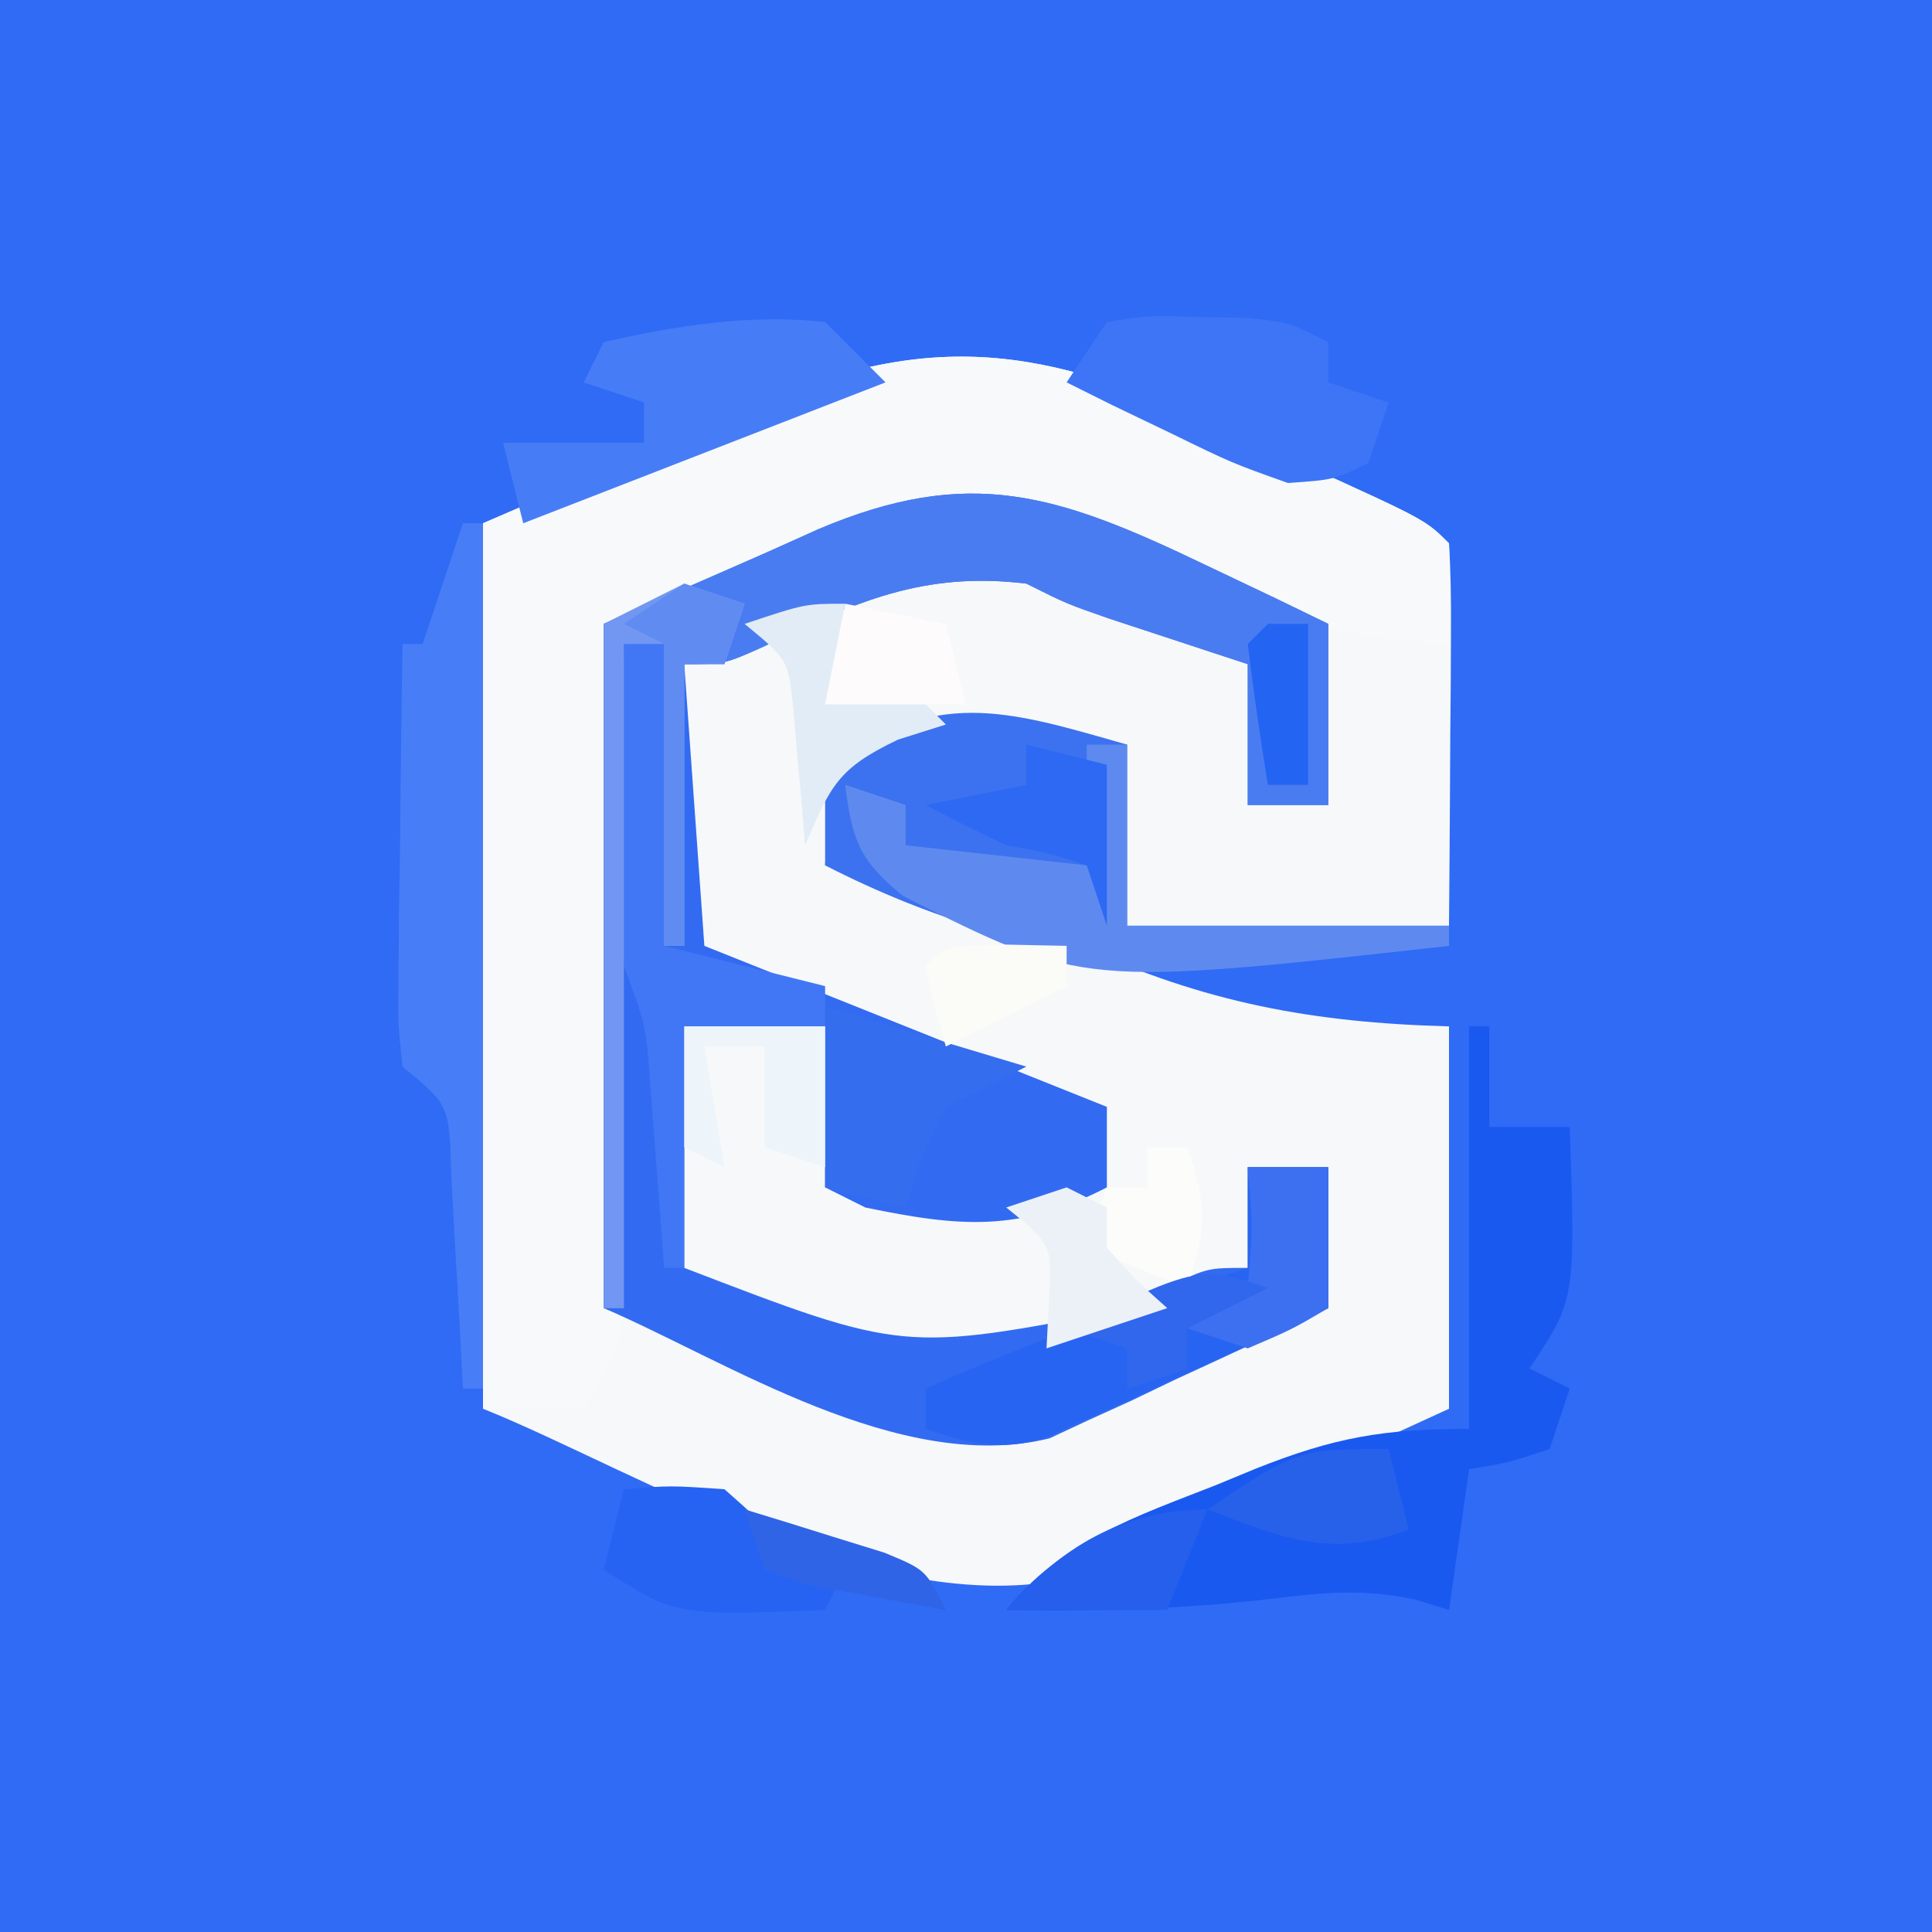
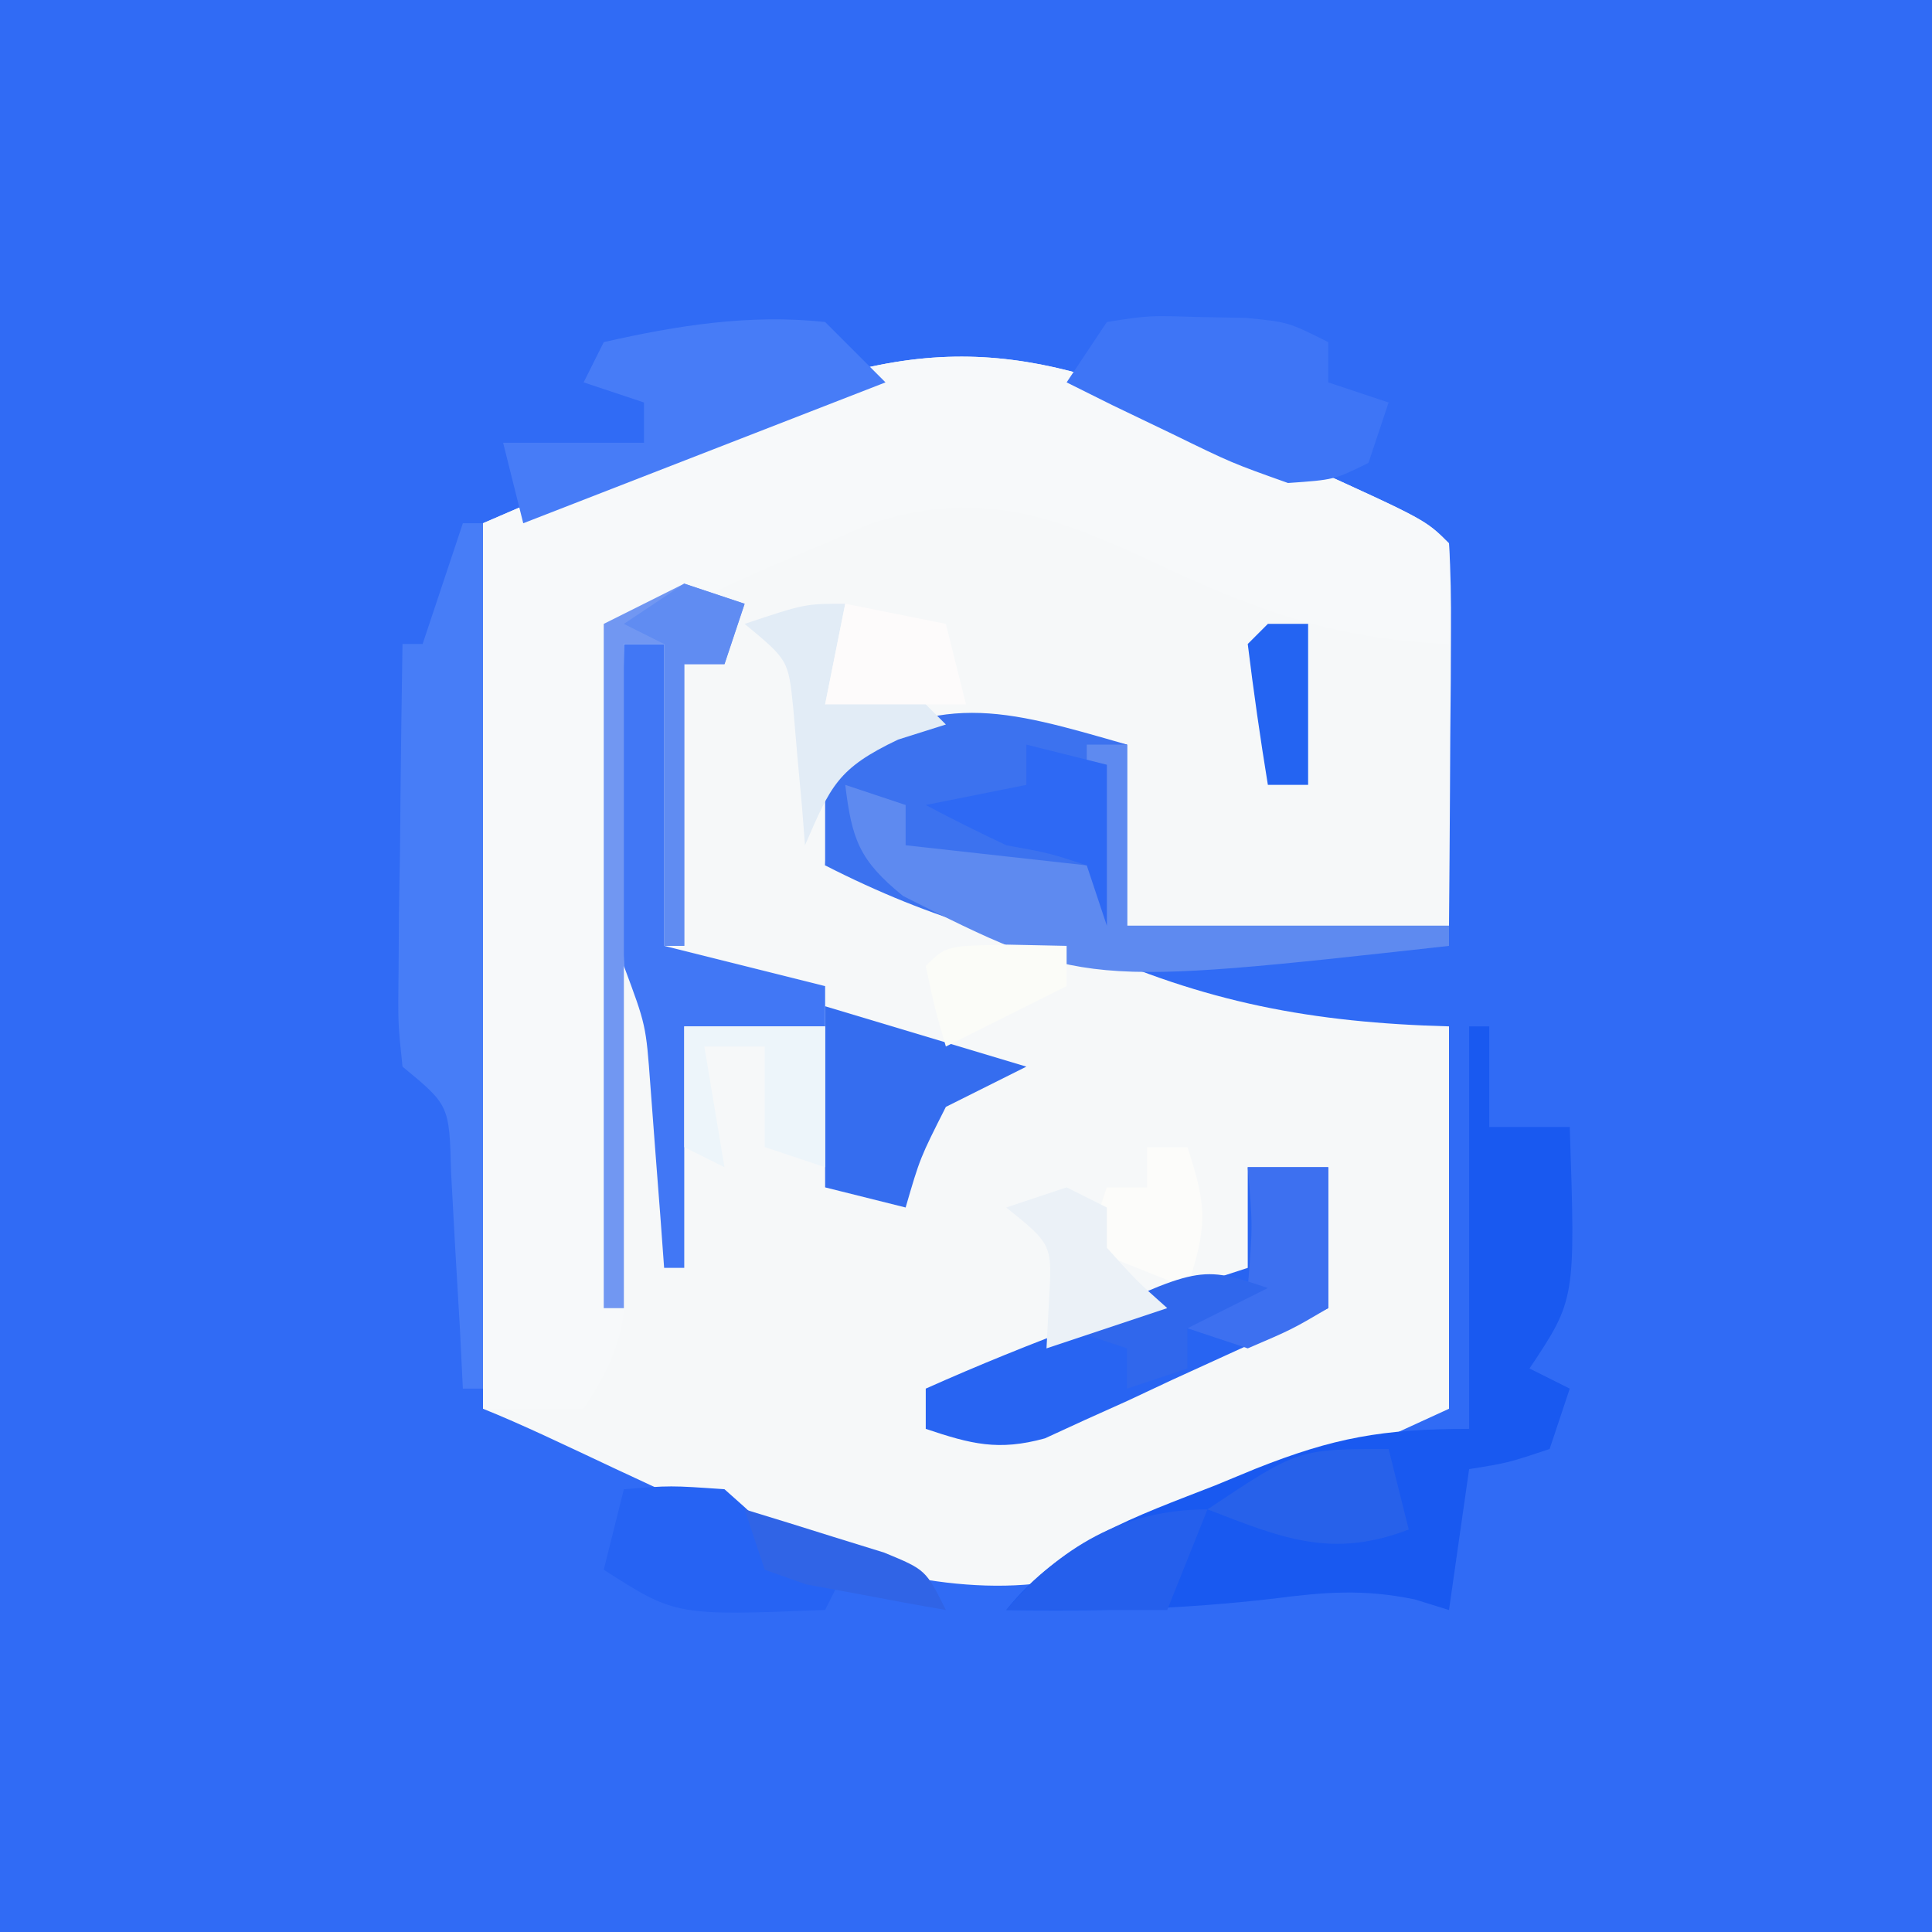
<svg xmlns="http://www.w3.org/2000/svg" version="1.1" width="96" height="96">
  <rect width="100%" height="100%" fill="#333333" stroke="none" />
  <path d="M0 0 C31.68 0 63.36 0 96 0 C96 31.68 96 63.36 96 96 C64.32 96 32.64 96 0 96 C0 64.32 0 32.64 0 0 Z " fill="#306BF5" transform="translate(0,0)" />
  <path d="M0 0 C0.819 0.369 1.637 0.737 2.48 1.117 C8.459 3.834 8.459 3.834 9.625 5 C9.712 6.416 9.732 7.836 9.723 9.254 C9.719 10.108 9.716 10.962 9.713 11.842 C9.7 13.189 9.7 13.189 9.688 14.562 C9.683 15.464 9.678 16.366 9.674 17.295 C9.662 19.53 9.644 21.765 9.625 24 C4.345 24 -0.935 24 -6.375 24 C-6.375 21.03 -6.375 18.06 -6.375 15 C-13.669 13.618 -13.669 13.618 -20.375 16 C-21.269 18.548 -21.269 18.548 -21.375 21 C-20.523 21.103 -19.671 21.206 -18.793 21.312 C-15.061 22.063 -12.122 23.371 -8.688 25 C-2.508 27.819 2.838 28.817 9.625 29 C9.625 35.27 9.625 41.54 9.625 48 C6.279 49.542 2.925 51.059 -0.438 52.562 C-1.852 53.219 -1.852 53.219 -3.295 53.889 C-4.682 54.503 -4.682 54.503 -6.098 55.129 C-6.941 55.511 -7.784 55.893 -8.653 56.287 C-18.415 58.843 -30.771 51.042 -38.375 48 C-38.375 33.48 -38.375 18.96 -38.375 4 C-34.889 2.494 -31.404 0.989 -27.812 -0.562 C-26.728 -1.041 -25.643 -1.52 -24.525 -2.014 C-14.885 -6.064 -9.158 -4.245 0 0 Z " fill="#F6F8F9" transform="translate(62.375,22)" />
  <path d="M0 0 C0.819 0.369 1.637 0.737 2.48 1.117 C8.459 3.834 8.459 3.834 9.625 5 C9.666 6.666 9.668 8.334 9.625 10 C3.897 9.771 -0.12 8.282 -5.312 5.812 C-10.308 3.517 -13.919 2.273 -19.273 4.078 C-19.967 4.382 -20.66 4.687 -21.375 5 C-22.192 5.345 -23.01 5.691 -23.852 6.047 C-25.423 6.735 -26.983 7.449 -28.527 8.195 C-30.375 9 -30.375 9 -32.375 9 C-32.334 10.075 -32.293 11.15 -32.251 12.257 C-32.103 16.243 -31.968 20.229 -31.838 24.216 C-31.779 25.942 -31.717 27.667 -31.651 29.393 C-31.557 31.872 -31.477 34.352 -31.398 36.832 C-31.366 37.604 -31.334 38.376 -31.301 39.171 C-31.193 43.03 -31.176 44.702 -33.375 48 C-35.025 48 -36.675 48 -38.375 48 C-38.375 33.48 -38.375 18.96 -38.375 4 C-34.889 2.494 -31.404 0.989 -27.812 -0.562 C-26.728 -1.041 -25.643 -1.52 -24.525 -2.014 C-14.885 -6.064 -9.158 -4.245 0 0 Z " fill="#F7F9FA" transform="translate(62.375,22)" />
-   <path d="M0 0 C1.152 0.548 2.305 1.096 3.492 1.66 C4.795 2.292 4.795 2.292 6.125 2.938 C6.125 5.907 6.125 8.877 6.125 11.938 C4.805 11.938 3.485 11.938 2.125 11.938 C2.125 9.627 2.125 7.317 2.125 4.938 C1.499 4.733 0.872 4.528 0.227 4.316 C-0.591 4.047 -1.408 3.778 -2.25 3.5 C-3.062 3.233 -3.874 2.966 -4.711 2.691 C-6.875 1.938 -6.875 1.938 -8.875 0.938 C-13.999 0.313 -17.426 1.861 -21.922 4.062 C-23.875 4.938 -23.875 4.938 -25.875 4.938 C-25.545 9.557 -25.215 14.178 -24.875 18.938 C-14.975 22.898 -14.975 22.898 -4.875 26.938 C-4.875 28.258 -4.875 29.578 -4.875 30.938 C-9.207 33.169 -12.157 32.917 -16.875 31.938 C-17.535 31.608 -18.195 31.277 -18.875 30.938 C-18.875 28.297 -18.875 25.657 -18.875 22.938 C-21.185 22.938 -23.495 22.938 -25.875 22.938 C-25.875 26.898 -25.875 30.858 -25.875 34.938 C-14.987 39.122 -14.987 39.122 -4 37 C-3.26 36.62 -2.52 36.239 -1.758 35.848 C0.125 34.938 0.125 34.938 2.125 34.938 C2.125 33.288 2.125 31.637 2.125 29.938 C3.445 29.938 4.765 29.938 6.125 29.938 C6.125 32.248 6.125 34.557 6.125 36.938 C3.591 38.144 1.05 39.328 -1.5 40.5 C-2.569 41.013 -2.569 41.013 -3.66 41.537 C-4.363 41.856 -5.065 42.175 -5.789 42.504 C-6.747 42.952 -6.747 42.952 -7.725 43.408 C-15.18 45.243 -23.846 39.522 -29.875 36.938 C-29.875 25.718 -29.875 14.498 -29.875 2.938 C-27.194 1.762 -24.512 0.586 -21.75 -0.625 C-20.917 -1 -20.084 -1.374 -19.226 -1.76 C-11.69 -4.96 -7.319 -3.51 0 0 Z " fill="#326BF2" transform="translate(59.875,28.062)" />
-   <path d="M0 0 C1.152 0.548 2.305 1.096 3.492 1.66 C4.795 2.292 4.795 2.292 6.125 2.938 C6.125 5.907 6.125 8.877 6.125 11.938 C4.805 11.938 3.485 11.938 2.125 11.938 C2.125 9.627 2.125 7.317 2.125 4.938 C1.499 4.733 0.872 4.528 0.227 4.316 C-0.591 4.047 -1.408 3.778 -2.25 3.5 C-3.062 3.233 -3.874 2.966 -4.711 2.691 C-6.875 1.938 -6.875 1.938 -8.875 0.938 C-13.999 0.313 -17.426 1.861 -21.922 4.062 C-23.875 4.938 -23.875 4.938 -25.875 4.938 C-25.875 9.557 -25.875 14.178 -25.875 18.938 C-26.205 18.938 -26.535 18.938 -26.875 18.938 C-26.875 13.988 -26.875 9.037 -26.875 3.938 C-27.535 3.938 -28.195 3.938 -28.875 3.938 C-28.875 14.828 -28.875 25.718 -28.875 36.938 C-29.205 36.938 -29.535 36.938 -29.875 36.938 C-29.875 25.718 -29.875 14.498 -29.875 2.938 C-27.194 1.762 -24.512 0.586 -21.75 -0.625 C-20.917 -1 -20.084 -1.374 -19.226 -1.76 C-11.69 -4.96 -7.319 -3.51 0 0 Z " fill="#4A7CF1" transform="translate(59.875,28.062)" />
  <path d="M0 0 C0.33 0 0.66 0 1 0 C1 1.65 1 3.3 1 5 C2.32 5 3.64 5 5 5 C5.286 13.571 5.286 13.571 3 17 C3.66 17.33 4.32 17.66 5 18 C4.67 18.99 4.34 19.98 4 21 C1.938 21.688 1.938 21.688 0 22 C-0.33 24.31 -0.66 26.62 -1 29 C-1.843 28.739 -1.843 28.739 -2.703 28.473 C-5.254 27.948 -7.174 28.105 -9.75 28.438 C-14.21 28.954 -18.513 29.083 -23 29 C-20.281 25.596 -16.561 24.351 -12.625 22.812 C-11.965 22.54 -11.305 22.267 -10.625 21.986 C-6.718 20.434 -4.317 20 0 20 C0 13.4 0 6.8 0 0 Z " fill="#1959F0" transform="translate(73,51)" />
  <path d="M0 0 C0 2.97 0 5.94 0 9 C5.28 9 10.56 9 16 9 C16 9.33 16 9.66 16 10 C4.282 11.328 -4.247 11.49 -15 6 C-15 4.35 -15 2.7 -15 1 C-9.356 -2.763 -6.188 -1.781 0 0 Z " fill="#3C72EF" transform="translate(56,37)" />
  <path d="M0 0 C0.33 0 0.66 0 1 0 C1 14.19 1 28.38 1 43 C0.67 43 0.34 43 0 43 C-0.073 41.519 -0.073 41.519 -0.148 40.008 C-0.223 38.726 -0.298 37.445 -0.375 36.125 C-0.445 34.849 -0.514 33.573 -0.586 32.258 C-0.672 28.919 -0.672 28.919 -3 27 C-3.227 24.845 -3.227 24.845 -3.195 22.211 C-3.189 21.27 -3.182 20.329 -3.176 19.359 C-3.159 18.375 -3.142 17.39 -3.125 16.375 C-3.116 15.382 -3.107 14.39 -3.098 13.367 C-3.074 10.911 -3.041 8.456 -3 6 C-2.67 6 -2.34 6 -2 6 C-1.34 4.02 -0.68 2.04 0 0 Z " fill="#477DF7" transform="translate(23,26)" />
  <path d="M0 0 C1.32 0 2.64 0 4 0 C4 2.31 4 4.62 4 7 C1.422 8.202 -1.161 9.387 -3.75 10.562 C-4.48 10.905 -5.209 11.247 -5.961 11.6 C-6.67 11.919 -7.379 12.238 -8.109 12.566 C-8.759 12.865 -9.408 13.163 -10.077 13.471 C-12.395 14.109 -13.749 13.755 -16 13 C-16 12.34 -16 11.68 -16 11 C-10.758 8.658 -5.467 6.748 0 5 C0 3.35 0 1.7 0 0 Z " fill="#2864F2" transform="translate(62,58)" />
  <path d="M0 0 C0.66 0 1.32 0 2 0 C2 4.95 2 9.9 2 15 C5.96 15.99 5.96 15.99 10 17 C10 17.66 10 18.32 10 19 C7.69 19 5.38 19 3 19 C3 22.96 3 26.92 3 31 C2.67 31 2.34 31 2 31 C1.939 30.169 1.879 29.337 1.816 28.48 C1.733 27.394 1.649 26.307 1.562 25.188 C1.481 24.109 1.4 23.03 1.316 21.918 C1.098 18.94 1.098 18.94 0 16 C-0.071 13.261 -0.094 10.55 -0.062 7.812 C-0.058 7.063 -0.053 6.313 -0.049 5.541 C-0.037 3.694 -0.019 1.847 0 0 Z " fill="#4177F5" transform="translate(31,32)" />
  <path d="M0 0 C2.094 -0.328 2.094 -0.328 4.5 -0.25 C5.691 -0.227 5.691 -0.227 6.906 -0.203 C9 0 9 0 11 1 C11 1.66 11 2.32 11 3 C11.99 3.33 12.98 3.66 14 4 C13.67 4.99 13.34 5.98 13 7 C11.297 7.84 11.297 7.84 9 8 C6.203 7.004 6.203 7.004 3.25 5.562 C2.265 5.089 1.28 4.616 0.266 4.129 C-0.482 3.756 -1.23 3.384 -2 3 C-1.34 2.01 -0.68 1.02 0 0 Z " fill="#3E75F6" transform="translate(55,16)" />
  <path d="M0 0 C0.66 0 1.32 0 2 0 C2 2.97 2 5.94 2 9 C7.28 9 12.56 9 18 9 C18 9.33 18 9.66 18 10 C-0.193 12.021 -0.193 12.021 -9.129 7.52 C-11.298 5.758 -11.667 4.73 -12 2 C-11.01 2.33 -10.02 2.66 -9 3 C-9 3.66 -9 4.32 -9 5 C-6.03 5.33 -3.06 5.66 0 6 C0 4.02 0 2.04 0 0 Z " fill="#5E8AF0" transform="translate(54,37)" />
  <path d="M0 0 C0.99 0.99 1.98 1.98 3 3 C-5.91 6.465 -5.91 6.465 -15 10 C-15.33 8.68 -15.66 7.36 -16 6 C-13.69 6 -11.38 6 -9 6 C-9 5.34 -9 4.68 -9 4 C-9.99 3.67 -10.98 3.34 -12 3 C-11.67 2.34 -11.34 1.68 -11 1 C-7.348 0.17 -3.734 -0.404 0 0 Z " fill="#477CF7" transform="translate(41,16)" />
  <path d="M0 0 C0.99 0.33 1.98 0.66 3 1 C2.67 1.99 2.34 2.98 2 4 C1.34 4 0.68 4 0 4 C0 8.62 0 13.24 0 18 C-0.33 18 -0.66 18 -1 18 C-1 13.05 -1 8.1 -1 3 C-1.66 3 -2.32 3 -3 3 C-3 13.89 -3 24.78 -3 36 C-3.33 36 -3.66 36 -4 36 C-4 24.78 -4 13.56 -4 2 C-2.68 1.34 -1.36 0.68 0 0 Z " fill="#7197F2" transform="translate(34,29)" />
  <path d="M0 0 C3.3 0.99 6.6 1.98 10 3 C8.02 3.99 8.02 3.99 6 5 C4.717 7.538 4.717 7.538 4 10 C2.68 9.67 1.36 9.34 0 9 C0 6.03 0 3.06 0 0 Z " fill="#356DEF" transform="translate(41,50)" />
  <path d="M0 0 C2.312 -0.188 2.312 -0.188 5 0 C6.625 1.438 6.625 1.438 8 3 C8.99 3.33 9.98 3.66 11 4 C10.67 4.66 10.34 5.32 10 6 C2.571 6.286 2.571 6.286 -1 4 C-0.67 2.68 -0.34 1.36 0 0 Z " fill="#2663F3" transform="translate(31,74)" />
  <path d="M0 0 C1.32 0.33 2.64 0.66 4 1 C4 3.64 4 6.28 4 9 C3.67 8.01 3.34 7.02 3 6 C1.143 5.389 1.143 5.389 -1 5 C-2.348 4.363 -3.686 3.704 -5 3 C-3.35 2.67 -1.7 2.34 0 2 C0 1.34 0 0.68 0 0 Z " fill="#2E69F4" transform="translate(51,37)" />
  <path d="M0 0 C1.32 0 2.64 0 4 0 C4 2.31 4 4.62 4 7 C2.188 8.062 2.188 8.062 0 9 C-0.99 8.67 -1.98 8.34 -3 8 C-2.01 7.34 -1.02 6.68 0 6 C0.25 2.916 0.25 2.916 0 0 Z " fill="#3D70F0" transform="translate(62,58)" />
  <path d="M0 0 C-0.33 1.65 -0.66 3.3 -1 5 C-0.381 4.794 0.237 4.588 0.875 4.375 C1.576 4.251 2.277 4.128 3 4 C3.66 4.66 4.32 5.32 5 6 C3.824 6.371 3.824 6.371 2.625 6.75 C-0.392 8.187 -0.716 9.047 -2 12 C-2.073 11.06 -2.073 11.06 -2.148 10.102 C-2.223 9.284 -2.298 8.467 -2.375 7.625 C-2.445 6.813 -2.514 6.001 -2.586 5.164 C-2.829 2.797 -2.829 2.797 -5 1 C-2 0 -2 0 0 0 Z " fill="#E2ECF6" transform="translate(42,30)" />
  <path d="M0 0 C2.31 0 4.62 0 7 0 C7 2.31 7 4.62 7 7 C6.01 6.67 5.02 6.34 4 6 C4 4.35 4 2.7 4 1 C3.01 1 2.02 1 1 1 C1.33 2.98 1.66 4.96 2 7 C1.34 6.67 0.68 6.34 0 6 C0 4.02 0 2.04 0 0 Z " fill="#EDF5FA" transform="translate(34,51)" />
  <path d="M0 0 C0.99 0.33 1.98 0.66 3 1 C2.67 1.99 2.34 2.98 2 4 C1.34 4 0.68 4 0 4 C0 8.62 0 13.24 0 18 C-0.33 18 -0.66 18 -1 18 C-1 13.05 -1 8.1 -1 3 C-1.66 2.67 -2.32 2.34 -3 2 C-2.01 1.34 -1.02 0.68 0 0 Z " fill="#608CF2" transform="translate(34,29)" />
  <path d="M0 0 C-0.66 1.65 -1.32 3.3 -2 5 C-4.64 5 -7.28 5 -10 5 C-7.312 1.888 -4.197 0 0 0 Z " fill="#255FEC" transform="translate(60,75)" />
  <path d="M0 0 C0.33 1.32 0.66 2.64 1 4 C-2.815 5.467 -5.29 4.433 -9 3 C-4.5 0 -4.5 0 0 0 Z " fill="#2761EA" transform="translate(69,72)" />
  <path d="M0 0 C0.66 0 1.32 0 2 0 C3.044 3.133 2.934 3.99 2 7 C-0.475 6.01 -0.475 6.01 -3 5 C-2.67 4.01 -2.34 3.02 -2 2 C-1.34 2 -0.68 2 0 2 C0 1.34 0 0.68 0 0 Z " fill="#FCFCFA" transform="translate(57,57)" />
  <path d="M0 0 C1.65 0.33 3.3 0.66 5 1 C5.33 2.32 5.66 3.64 6 5 C3.69 5 1.38 5 -1 5 C-0.67 3.35 -0.34 1.7 0 0 Z " fill="#FDFBFB" transform="translate(42,30)" />
  <path d="M0 0 C-1.98 0.99 -1.98 0.99 -4 2 C-4 2.66 -4 3.32 -4 4 C-4.99 4.33 -5.98 4.66 -7 5 C-7 4.34 -7 3.68 -7 3 C-7.99 2.67 -8.98 2.34 -10 2 C-3.375 -1.125 -3.375 -1.125 0 0 Z " fill="#3067EC" transform="translate(63,64)" />
  <path d="M0 0 C0.66 0.33 1.32 0.66 2 1 C2 1.66 2 2.32 2 3 C3.458 4.625 3.458 4.625 5 6 C3.02 6.66 1.04 7.32 -1 8 C-0.959 7.216 -0.917 6.433 -0.875 5.625 C-0.713 2.839 -0.713 2.839 -3 1 C-2.01 0.67 -1.02 0.34 0 0 Z " fill="#EBF1F7" transform="translate(53,59)" />
  <path d="M0 0 C1.454 0.031 1.454 0.031 2.938 0.062 C2.938 0.723 2.938 1.383 2.938 2.062 C0.958 3.053 -1.022 4.043 -3.062 5.062 C-3.625 3.125 -3.625 3.125 -4.062 1.062 C-3.062 0.062 -3.062 0.062 0 0 Z " fill="#FBFCF8" transform="translate(50.062,46.938)" />
  <path d="M0 0 C1.482 0.449 2.961 0.91 4.438 1.375 C5.261 1.63 6.085 1.885 6.934 2.148 C9 3 9 3 10 5 C8.518 4.746 7.039 4.471 5.562 4.188 C4.739 4.037 3.915 3.886 3.066 3.73 C2.384 3.489 1.703 3.248 1 3 C0.67 2.01 0.34 1.02 0 0 Z " fill="#3064E6" transform="translate(37,75)" />
  <path d="M0 0 C0.66 0 1.32 0 2 0 C2 2.64 2 5.28 2 8 C1.34 8 0.68 8 0 8 C-0.381 5.674 -0.713 3.339 -1 1 C-0.67 0.67 -0.34 0.34 0 0 Z " fill="#2464F2" transform="translate(63,31)" />
</svg>